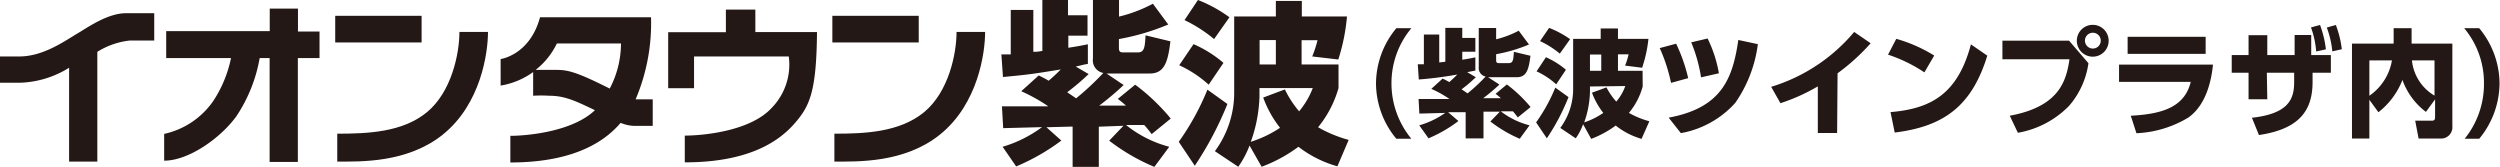
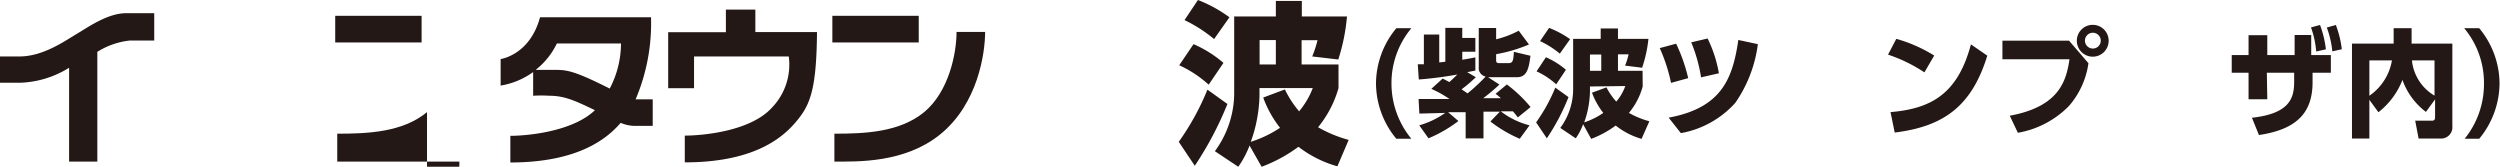
<svg xmlns="http://www.w3.org/2000/svg" viewBox="0 0 221.42 14.77">
  <defs>
    <style>.cls-1{fill:#231815}</style>
  </defs>
  <g id="レイヤー_2" data-name="レイヤー 2">
    <g id="ベース">
      <path class="cls-1" d="M29.69 1.4h7.65v2.36H29.69z" />
-       <path class="cls-1" d="M37.82 9.93c-2.17 1.8-5.3 1.91-7.95 1.91v2.47c2 0 6.18.15 9.35-2.39 3.38-2.72 4-7.25 4-9.09H40.69c0 1.91-.69 5.3-2.87 7.1" />
+       <path class="cls-1" d="M37.82 9.93c-2.17 1.8-5.3 1.91-7.95 1.91v2.47H40.69c0 1.91-.69 5.3-2.87 7.1" />
      <path class="cls-1" d="M73.72 1.4h7.65v2.36H73.72z" />
      <path class="cls-1" d="M84.72 2.83c0 1.91-.69 5.3-2.87 7.1s-5.3 1.91-7.95 1.91v2.47c2 0 6.19.15 9.35-2.39 3.38-2.72 4-7.25 4-9.09z" />
-       <path class="cls-1" d="M26.39.76h-2.5v2H14.72V5.14h5.74A10.76 10.76.0 0 1 18.85 9a7.15 7.15.0 0 1-4.31 2.86v2.37c2.17.0 5-2 6.4-3.94A13.48 13.48.0 0 0 23 5.14h.88v9.2h2.5V5.14H28.3V2.79H26.39z" />
      <path class="cls-1" d="M11.13 1.17C9.54 1.19 7.92 2.33 6.8 3s-3 2-5.07 2H0V7.33H1.73A8.71 8.71.0 0 0 6.12 6v8.31h2.5V4.59a6.82 6.82.0 0 1 2.87-1h2.17V1.17s-1.29.0-2.53.0" />
      <path class="cls-1" d="M56.29 8.81a17.19 17.19.0 0 0 1.37-7.28H47.83c-.91 3.36-3.49 3.7-3.49 3.7V7.58a6.76 6.76.0 0 0 2.88-1.2v2.1a11.21 11.21.0 0 1 1.41.0c1.34.0 2.24.4 4.06 1.28-2 1.92-6.06 2.27-7.49 2.27v2.36c6 0 8.58-2.12 9.77-3.51a3.28 3.28.0 0 0 1.21.27h1.63V8.8H56.75c-.2.0-.34.0-.46.0m-2.23-.93-.51-.25c-2.64-1.31-3.36-1.43-4.3-1.43H47.44a6.57 6.57.0 0 0 1.88-2.34H55a8.63 8.63.0 0 1-1 4" />
      <path class="cls-1" d="M66.9.85H64.29v2H59.18V7.81h2.29V5h8.39a5.48 5.48.0 0 1-1.47 4.51c-1.92 2.15-6.25 2.5-7.74 2.5v2.37c6.58.0 9-2.51 10.07-3.86s1.6-2.79 1.64-7.68H66.9z" />
-       <path class="cls-1" d="M99.52 7.53a25 25 0 0 1-2.16 1.82h2.36A7.89 7.89.0 0 0 99 8.76l1.54-1.26a17.9 17.9.0 0 1 3.15 3L102 11.88a9.58 9.58.0 0 0-.66-.81h-1.61A10.3 10.3.0 0 0 103.56 13l-1.32 1.78a17.81 17.81.0 0 1-4-2.32l1.26-1.32-2.18.08v3.56H95V11.21l-2.32.06L94 12.45a18.63 18.63.0 0 1-4 2.29L88.8 13a11.18 11.18.0 0 0 3.49-1.74l-3.44.09-.11-1.93h4.11a15.15 15.15.0 0 0-2.4-1.34L92 6.68c.37.19.6.3.88.47.23-.2.59-.51 1.07-1-2.48.4-2.76.45-5.12.67l-.14-2h.83V.88h2V4.59c.2.0.37.0.8-.08V0h2.27V1.35h1.73V3.16H94.62V4.23c.69-.11 1.13-.18 1.73-.31V5.67c-.23.0-.93.21-1.08.22l1.15.67a21.29 21.29.0 0 1-1.9 1.61l.79.54a24.72 24.72.0 0 0 2.41-2.25 1.13 1.13.0 0 1-.92-1.27V0h2.31V1.47a12.67 12.67.0 0 0 3-1.14l1.36 1.84a20.71 20.71.0 0 1-4.37 1.29v.73c0 .23.0.45.34.45h1.35c.58.0.61-.5.67-1.51l2.2.53c-.22 1.84-.53 2.85-1.83 2.85H98z" />
      <path class="cls-1" d="M108.71 9.21a29.84 29.84.0 0 1-2.89 5.47l-1.42-2.12a22.46 22.46.0 0 0 2.54-4.62zm-3-5.3a10.44 10.44.0 0 1 2.65 1.66L107.05 7.5a10 10 0 0 0-2.61-1.72zM106.1.0a12.25 12.25.0 0 1 2.79 1.53l-1.36 1.93a12.7 12.7.0 0 0-2.62-1.68zm12.45 7.8a9.65 9.65.0 0 1-1.81 3.47 11.4 11.4.0 0 0 2.71 1.12l-1 2.34A10.12 10.12.0 0 1 115 13a13.13 13.13.0 0 1-3.26 1.77l-1.07-1.88a8.31 8.31.0 0 1-1 1.88l-2.07-1.38a8.72 8.72.0 0 0 1.71-5.29V1.46H113V.08h2.3V1.46h4a17.27 17.27.0 0 1-.77 3.81L116.22 5a9.83 9.83.0 0 0 .47-1.44h-1.41V5.71h3.27zm-7 0v.7a12.81 12.81.0 0 1-.77 4.06 10.21 10.21.0 0 0 2.59-1.24 9.68 9.68.0 0 1-1.49-2.68l1.92-.72a9 9 0 0 0 1.26 1.94 7.21 7.21.0 0 0 1.21-2.06zM113 5.71V3.55h-1.44V5.71z" />
      <path class="cls-1" d="M123.67 12.29a7.72 7.72.0 0 1-1.8-4.89 7.72 7.72.0 0 1 1.8-4.9H125a7.59 7.59.0 0 0-1.76 4.9A7.72 7.72.0 0 0 125 12.29z" />
      <path class="cls-1" d="M132.8 7.49a16.75 16.75.0 0 1-1.44 1.21h1.57a4.4 4.4.0 0 0-.47-.39l1-.83a12.27 12.27.0 0 1 2.1 2l-1.13.92c-.12-.16-.2-.27-.43-.54h-1.08a7 7 0 0 0 2.55 1.24l-.87 1.19A11.78 11.78.0 0 1 132 10.76l.84-.87h-1.45v2.37h-1.58V9.94h-1.55l.91.78a12.1 12.1.0 0 1-2.65 1.53l-.82-1.15A7.57 7.57.0 0 0 128 10l-2.29.06-.07-1.29h2.74a9.73 9.73.0 0 0-1.61-.9l1-.91c.25.12.4.2.59.31.15-.13.39-.34.71-.67a33.21 33.21.0 0 1-3.41.44l-.09-1.35h.54V3.06h1.36V5.53l.54-.06v-3h1.5v.89h1.16V4.58h-1.16v.71c.47-.07.76-.13 1.16-.21V6.25l-.72.14.76.45a12.83 12.83.0 0 1-1.26 1.07l.53.36a16.29 16.29.0 0 0 1.6-1.49.77.77.0 0 1-.61-.85V2.48h1.54v1a8.63 8.63.0 0 0 2-.76l.91 1.22a13.49 13.49.0 0 1-2.91.86v.49c0 .15.0.3.23.3h.9c.38.0.4-.33.44-1l1.47.35c-.15 1.23-.35 1.9-1.22 1.9H131.8z" />
      <path class="cls-1" d="M138.92 8.6A19 19 0 0 1 137 12.25l-.95-1.41a15 15 0 0 0 1.7-3.08zm-2-3.53a7.08 7.08.0 0 1 1.77 1.11l-.86 1.29a6.66 6.66.0 0 0-1.74-1.15zm.28-2.6a8.41 8.41.0 0 1 1.86 1l-.91 1.28a8.06 8.06.0 0 0-1.75-1.11zm8.29 5.19A6.2 6.2.0 0 1 144.27 10a7.84 7.84.0 0 0 1.81.74l-.69 1.56a6.61 6.61.0 0 1-2.29-1.18 9 9 0 0 1-2.17 1.18L140.21 11a5 5 0 0 1-.65 1.25l-1.37-.92a5.77 5.77.0 0 0 1.14-3.52V3.44h2.44V2.52h1.53v.92H146A11.66 11.66.0 0 1 145.44 6l-1.51-.19a5.85 5.85.0 0 0 .31-1h-.94V6.27h2.18zm-4.67.0v.47a8.62 8.62.0 0 1-.51 2.71A6.6 6.6.0 0 0 142 10a6.56 6.56.0 0 1-1-1.79l1.28-.47A6.31 6.31.0 0 0 143.15 9a4.42 4.42.0 0 0 .8-1.38zm1-1.39V4.83h-1V6.27z" />
      <path class="cls-1" d="M148 7.34a14.78 14.78.0 0 0-1-3.08l1.45-.39a14.58 14.58.0 0 1 1.07 3.05zm-.21 3.08c4.7-.87 5.67-3.46 6.17-6.88l1.73.37a11.68 11.68.0 0 1-2 5.2 8.45 8.45.0 0 1-4.82 2.68zm2.87-3.57a13.73 13.73.0 0 0-.87-3.1l1.45-.34a11.47 11.47.0 0 1 1 3.08z" />
-       <path class="cls-1" d="M162.71 11.78H161V7.65a16.73 16.73.0 0 1-3.31 1.49l-.82-1.45a15.47 15.47.0 0 0 7.35-4.86l1.46 1a18.24 18.24.0 0 1-2.93 2.66z" />
      <path class="cls-1" d="M170.44 6.41a13.38 13.38.0 0 0-3.22-1.57l.73-1.4a13.07 13.07.0 0 1 3.36 1.48zm-3 3.52c3.47-.3 5.93-1.5 7.12-6l1.45 1c-1.39 4.53-3.92 6.28-8.2 6.81z" />
      <path class="cls-1" d="M183.25 3.6l1.72 2a7.33 7.33.0 0 1-1.72 3.78 8.33 8.33.0 0 1-4.53 2.38L178 10.25c4.32-.8 5-3 5.29-5h-5.94V3.6zm3.51.0a1.41 1.41.0 1 1-1.4-1.4A1.41 1.41.0 0 1 186.76 3.58zm-2.1.0a.7.7.0 1 0 .7-.7A.7.7.0 0 0 184.66 3.58z" />
-       <path class="cls-1" d="M196 5.72c-.15 1.52-.64 3.6-2.18 4.69a9.72 9.72.0 0 1-4.6 1.39l-.5-1.55c2.83-.15 4.77-.78 5.31-3h-6.35V5.72zm-.65-2.46V4.77h-6.91V3.26z" />
      <path class="cls-1" d="M200.81 8.79h-1.66V6.44h-1.49V4.88h1.49V3.12h1.66V4.88h2.42V3.1h1.47v1.78h1.74V6.44h-1.62v.83c0 2.66-1.33 4.18-4.75 4.69l-.62-1.53c3.25-.36 3.74-1.66 3.74-3.16V6.44h-2.42zm4.67-6.58A9.23 9.23.0 0 1 206 4.37l-.86.19a8 8 0 0 0-.46-2.13zm1.4.0a9 9 0 0 1 .53 2.15l-.84.19a8.34 8.34.0 0 0-.49-2.11z" />
      <path class="cls-1" d="M209.85 8.84v3.43h-1.54V3.86H212V2.5h1.59V3.86h3.61v7.31a1 1 0 0 1-1.05 1.1h-1.94l-.3-1.58h1.49c.25.0.27-.18.27-.29V8.8l-.81 1.11a6.11 6.11.0 0 1-2.08-2.83 6.7 6.7.0 0 1-2.13 2.86zm0-3.49V8.48a4.76 4.76.0 0 0 2-3.13zm5.77.0h-2a4.1 4.1.0 0 0 2 3.12z" />
      <path class="cls-1" d="M218.29 12.29A7.71 7.71.0 0 0 220 7.4a7.53 7.53.0 0 0-1.75-4.9h1.33a7.72 7.72.0 0 1 1.8 4.9 7.78 7.78.0 0 1-1.8 4.89z" />
    </g>
  </g>
</svg>